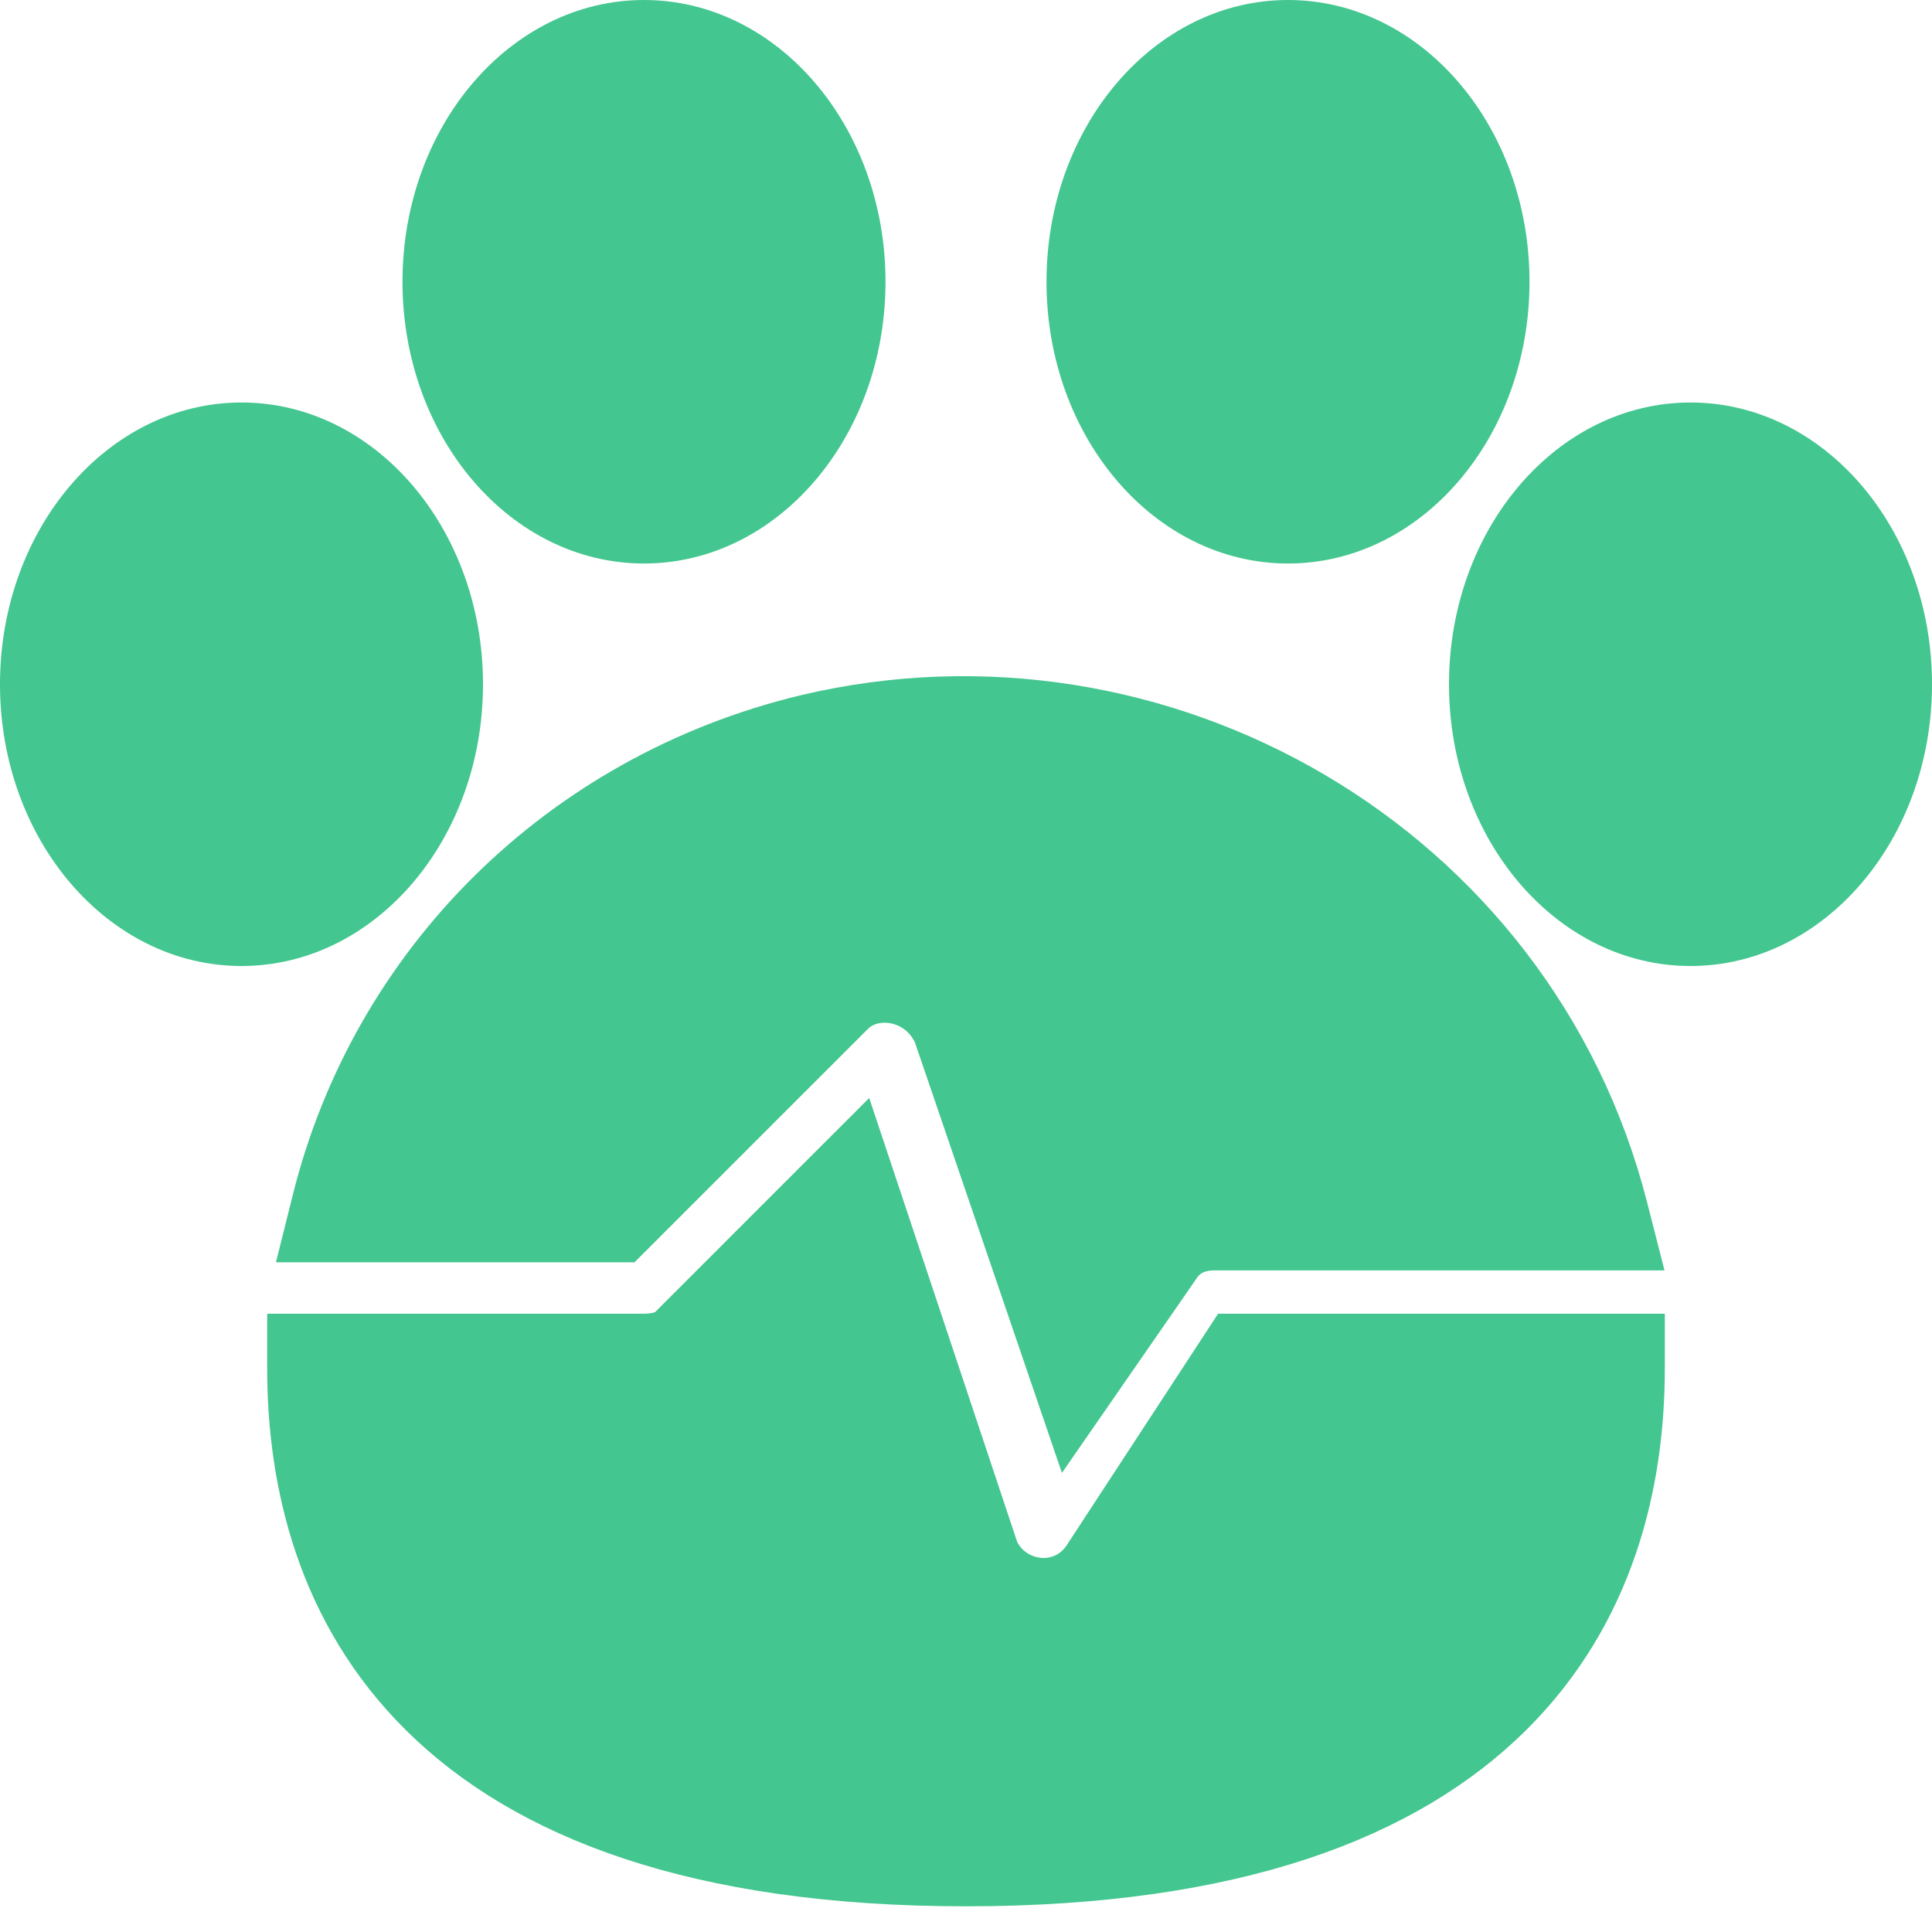
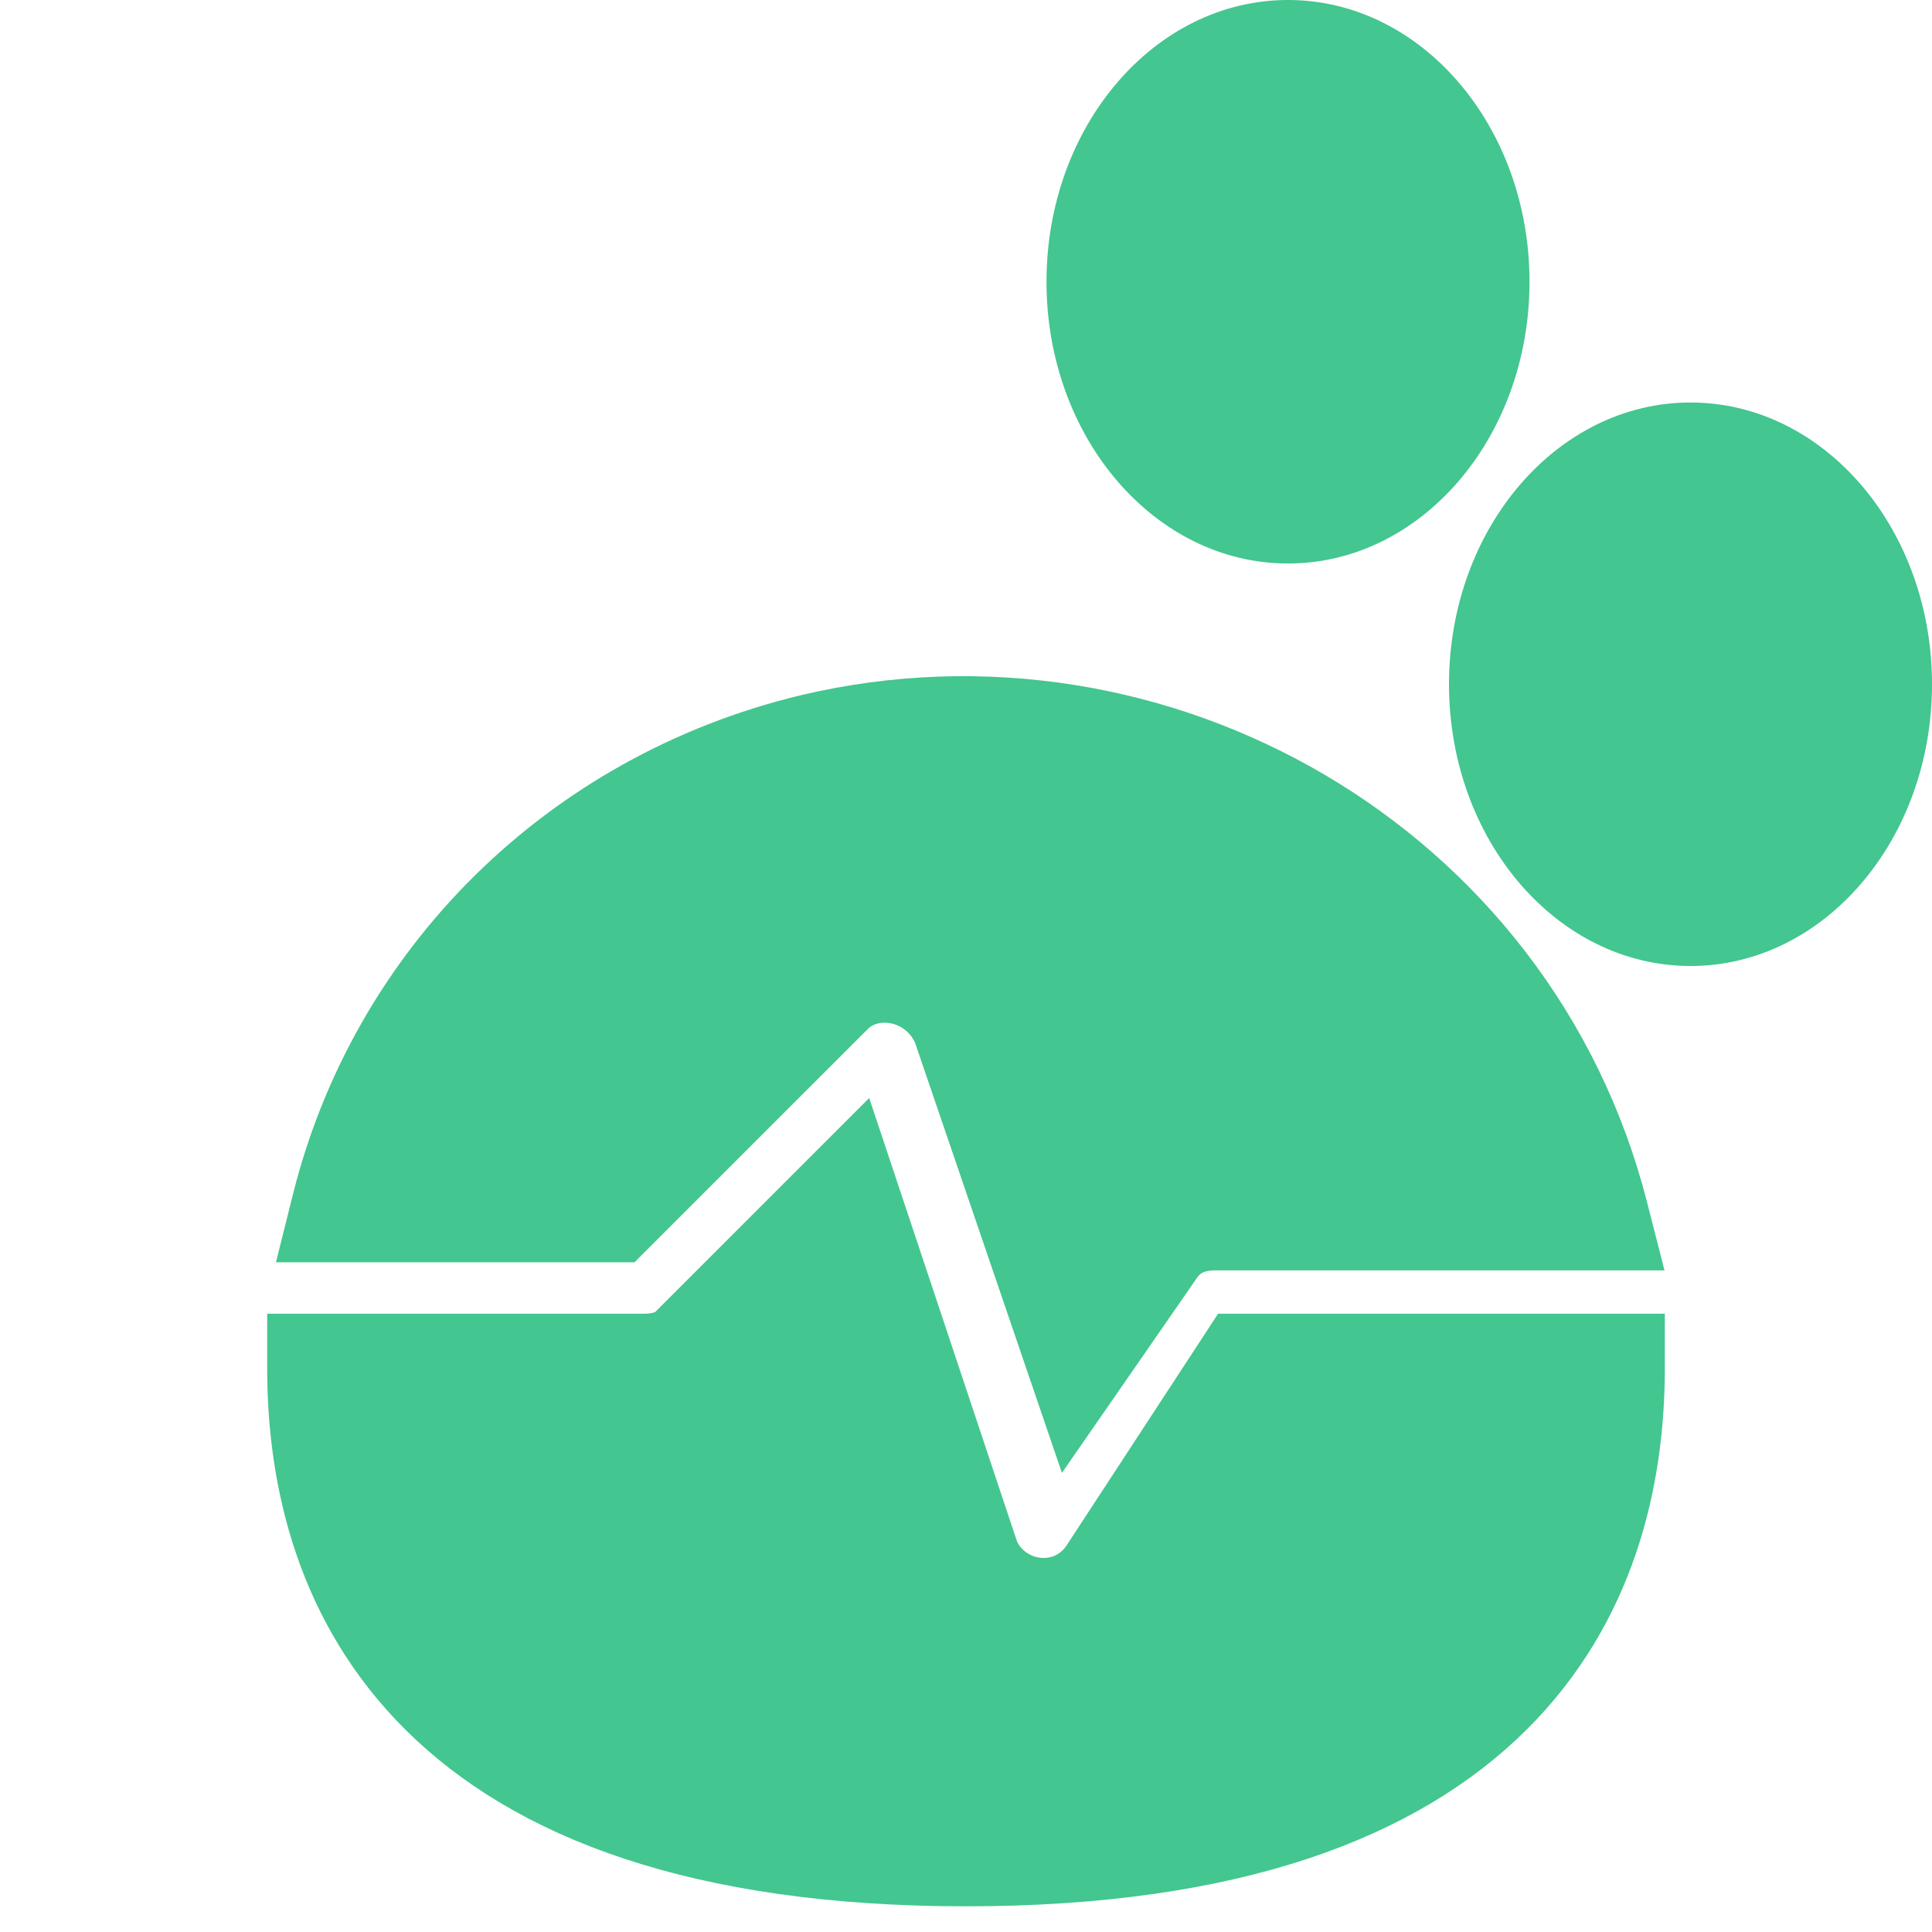
<svg xmlns="http://www.w3.org/2000/svg" width="141" height="141" viewBox="0 0 141 141" fill="none">
-   <path d="M17.625 70.5C27.359 70.5 35.25 61.294 35.25 49.938C35.25 38.581 27.359 29.375 17.625 29.375C7.891 29.375 0 38.581 0 49.938C0 61.294 7.891 70.5 17.625 70.5Z" fill="#43C68F" />
  <path d="M123.375 70.5C133.109 70.5 141 61.294 141 49.938C141 38.581 133.109 29.375 123.375 29.375C113.641 29.375 105.75 38.581 105.75 49.938C105.75 61.294 113.641 70.5 123.375 70.5Z" fill="#43C68F" />
-   <path d="M47 41.125C56.734 41.125 64.625 31.919 64.625 20.563C64.625 9.206 56.734 0 47 0C37.266 0 29.375 9.206 29.375 20.563C29.375 31.919 37.266 41.125 47 41.125Z" fill="#43C68F" />
  <path d="M94 41.125C103.734 41.125 111.625 31.919 111.625 20.563C111.625 9.206 103.734 0 94 0C84.266 0 76.375 9.206 76.375 20.563C76.375 31.919 84.266 41.125 94 41.125Z" fill="#43C68F" />
-   <path d="M58.874 52.692L58.868 52.693C41.114 56.979 27.617 70.461 23.322 87.64L22.701 90.125H25.262H44.65H45.478L46.064 89.539L61.927 73.677C63.729 71.874 67.335 72.419 68.634 75.337L76.832 99.346L78.113 103.097L80.37 99.838L85.657 92.201L85.667 92.187L85.677 92.172C86.379 91.119 87.411 90.713 88.713 90.713H116.325H118.901L118.263 88.217C111.519 61.856 84.57 46.574 58.874 52.692Z" fill="#43C68F" stroke="#43C68F" stroke-width="4" />
+   <path d="M58.874 52.692L58.868 52.693C41.114 56.979 27.617 70.461 23.322 87.64L22.701 90.125H25.262H44.65H45.478L46.064 89.539L61.927 73.677C63.729 71.874 67.335 72.419 68.634 75.337L78.113 103.097L80.37 99.838L85.657 92.201L85.667 92.187L85.677 92.172C86.379 91.119 87.411 90.713 88.713 90.713H116.325H118.901L118.263 88.217C111.519 61.856 84.57 46.574 58.874 52.692Z" fill="#43C68F" stroke="#43C68F" stroke-width="4" />
  <path d="M91.063 97.875H89.981L89.389 98.781L79.426 114.018C77.509 116.655 73.62 116.039 72.368 113.256L63.585 86.905L62.562 83.835L60.273 86.123L49.111 97.286C49.111 97.286 49.111 97.286 49.111 97.286C48.965 97.432 48.334 97.875 47 97.875H23.5H21.5V99.875C21.5 108.13 23.642 117.539 31.053 124.87C38.461 132.2 50.803 137.125 70.5 137.125C90.197 137.125 102.539 132.2 109.947 124.87C117.357 117.539 119.5 108.13 119.5 99.875V97.875H117.5H91.063Z" fill="#43C68F" stroke="#43C68F" stroke-width="4" />
</svg>